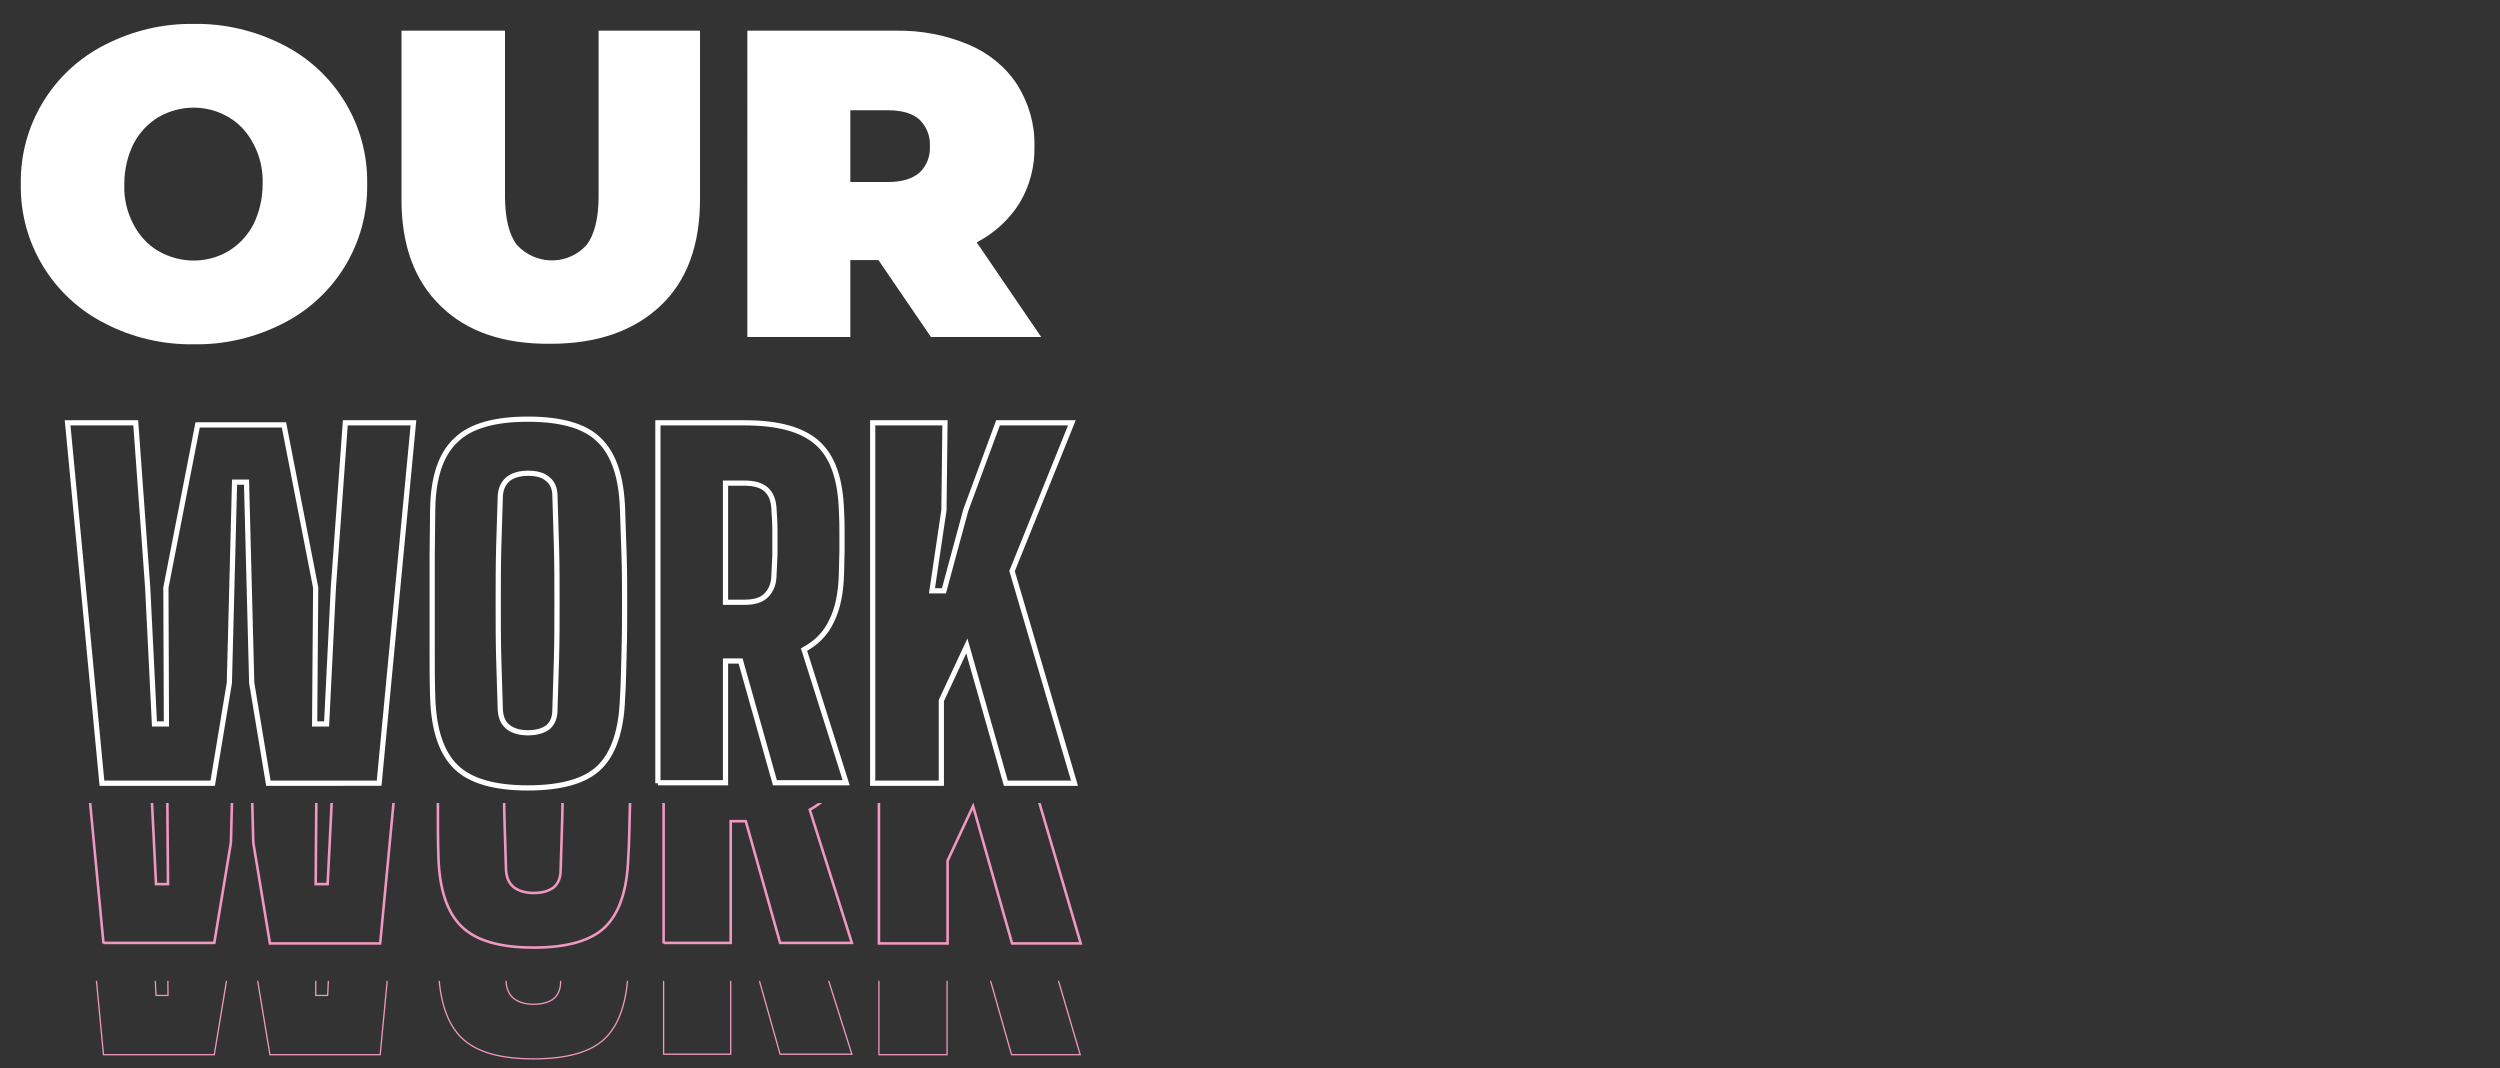
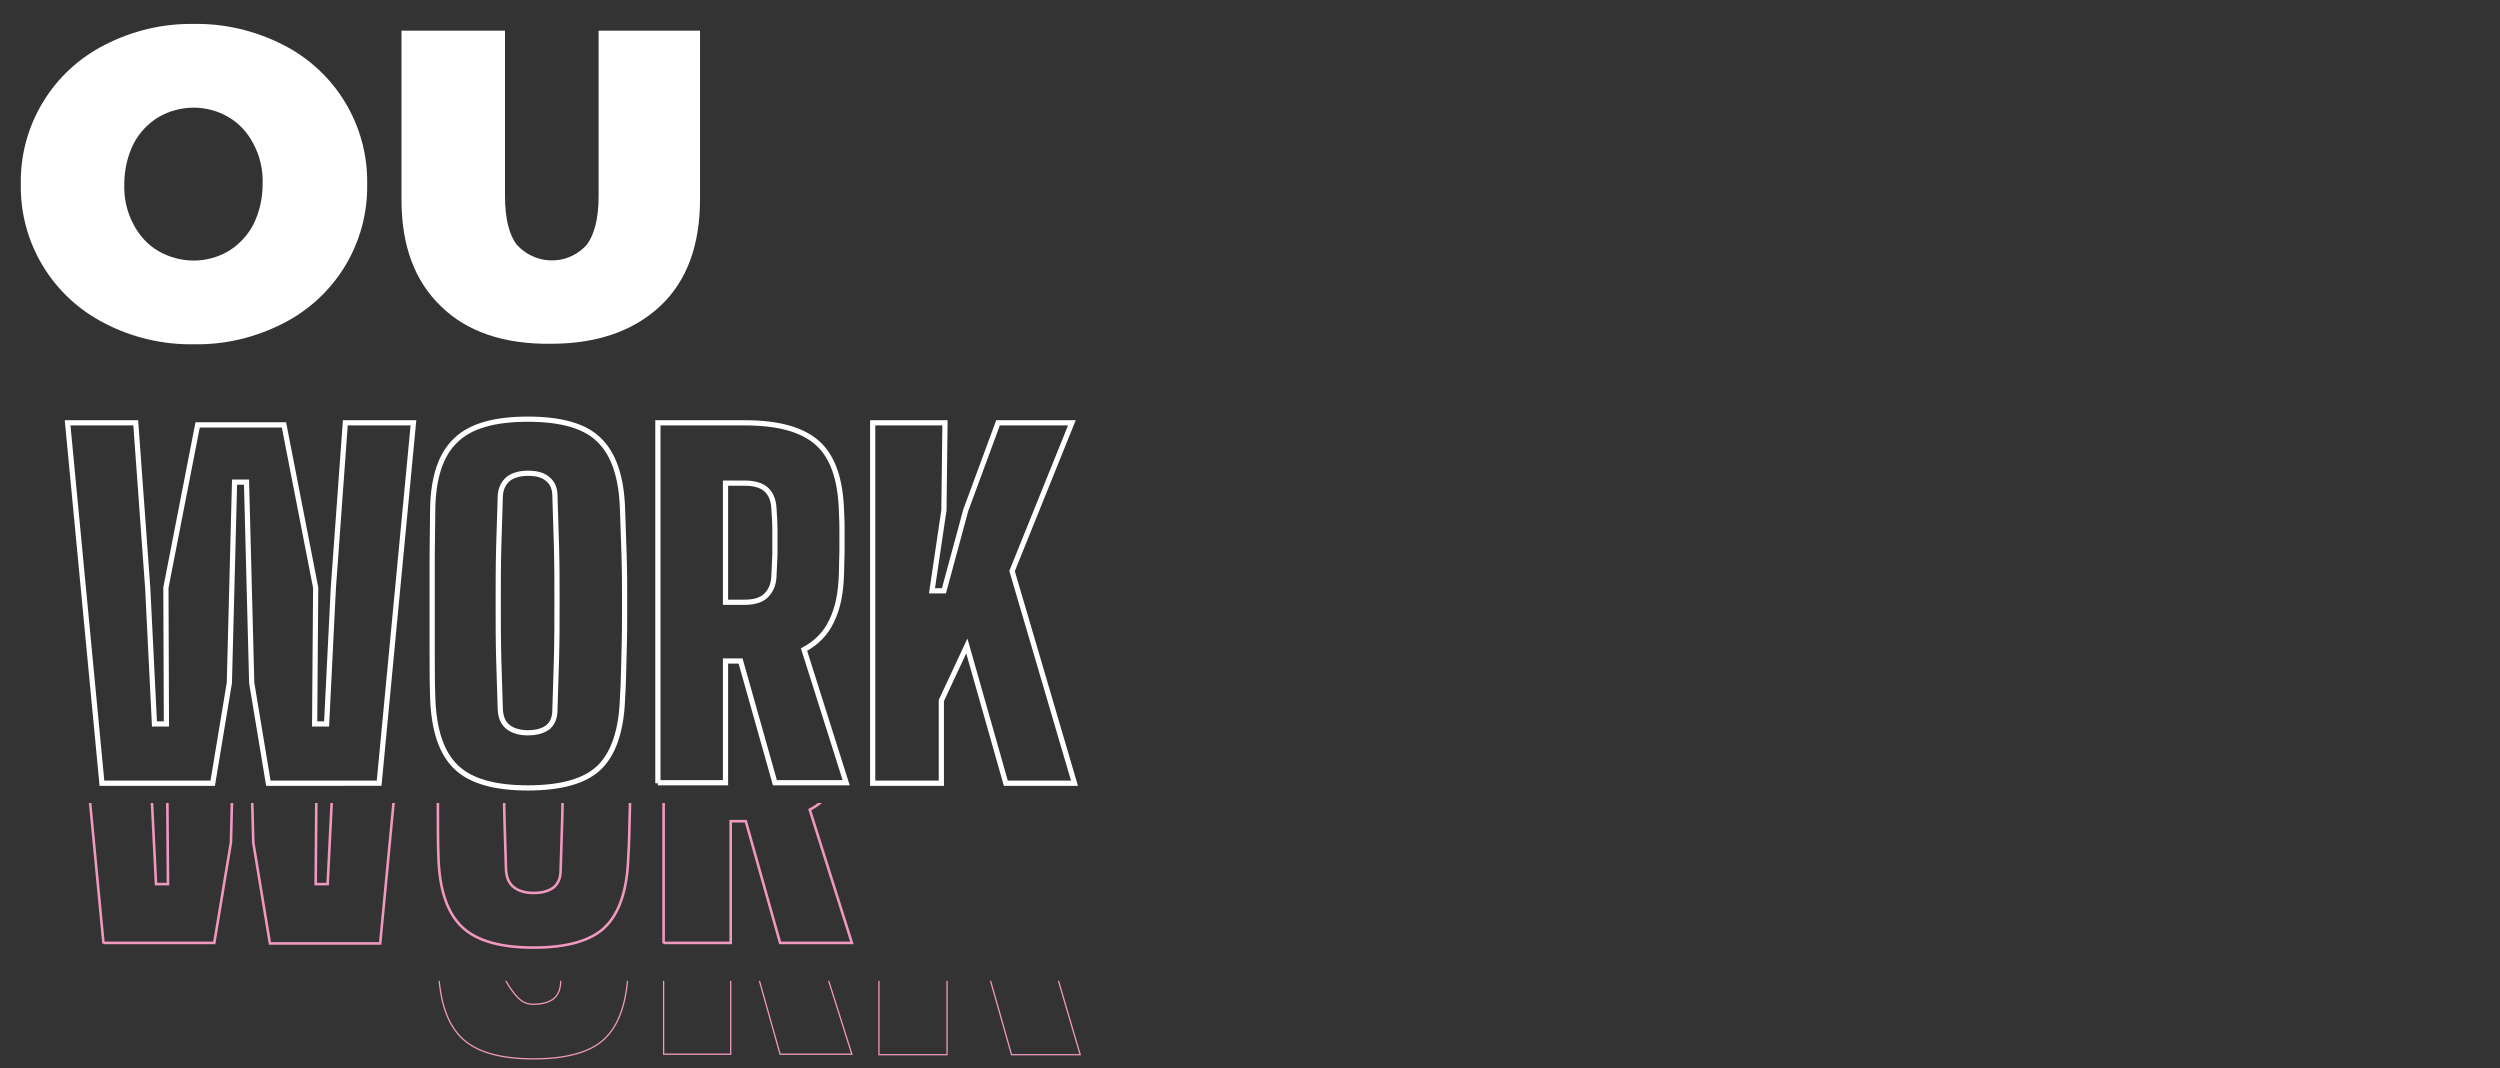
<svg xmlns="http://www.w3.org/2000/svg" xmlns:xlink="http://www.w3.org/1999/xlink" version="1.1" id="Capa_1" x="0px" y="0px" viewBox="0 0 480.7 205.4" style="enable-background:new 0 0 480.7 205.4;" xml:space="preserve">
  <rect x="0" y="0" width="480.7" height="205.4" fill="#333333" stroke="none" />
  <style type="text/css">
	.st0{fill:#FFFFFF;}
	.st1{fill:none;stroke:#FFFFFF;stroke-miterlimit:10;}
	.st2{clip-path:url(#SVGID_2_);}
	.st3{fill:none;stroke:#F098BF;stroke-width:0.5;stroke-miterlimit:10;}
	.st4{clip-path:url(#SVGID_4_);}
	.st5{fill:none;stroke:#F098BF;stroke-width:0.25;stroke-miterlimit:10;}
</style>
  <path class="st0" d="M20.2,62.2C10.1,57.1,3.8,46.7,4,35.4C3.8,24.1,10.1,13.7,20.2,8.6c5.3-2.7,11.1-4.1,17.1-4  c5.9-0.1,11.8,1.3,17.1,4c10.1,5.1,16.4,15.5,16.2,26.8c0.2,11.3-6.1,21.7-16.2,26.8c-5.3,2.7-11.1,4.1-17.1,4  C31.3,66.3,25.4,64.9,20.2,62.2z M43.9,48.3c2-1.2,3.7-3,4.8-5.1c1.2-2.4,1.8-5.1,1.8-7.8c0.1-2.7-0.5-5.4-1.8-7.8  c-1.1-2.1-2.7-3.9-4.8-5.1c-4.1-2.4-9.2-2.4-13.4,0c-2,1.2-3.7,3-4.8,5.1c-1.2,2.4-1.8,5.1-1.8,7.8c-0.1,2.7,0.5,5.4,1.8,7.8  c1.1,2.1,2.7,3.9,4.8,5.1C34.7,50.7,39.8,50.7,43.9,48.3L43.9,48.3z" />
  <path class="st0" d="M84.8,58.9c-5.1-4.9-7.6-11.7-7.6-20.5V5.9h19.9v31.8c0,4.3,0.8,7.5,2.3,9.4c3.4,3.7,9.1,4,12.8,0.6  c0.2-0.2,0.4-0.4,0.6-0.6c1.5-2,2.3-5.1,2.3-9.4V5.9h19.5v32.4c0,8.8-2.5,15.7-7.6,20.5s-12.1,7.3-21.1,7.3  C96.9,66.2,89.8,63.8,84.8,58.9z" />
-   <path class="st0" d="M168.9,50h-5.4v14.8h-19.8V5.9h28.4c4.9-0.1,9.7,0.8,14.2,2.7c3.8,1.6,7.1,4.3,9.3,7.7  c2.2,3.5,3.4,7.6,3.3,11.8c0.1,3.9-0.9,7.7-2.9,11c-2,3.2-4.9,5.8-8.2,7.5l12.4,18.2H179L168.9,50z M176.8,23  c-1.3-1.2-3.4-1.8-6.1-1.8h-7.2V35h7.2c2.7,0,4.7-0.6,6.1-1.8c1.4-1.3,2.1-3.2,2-5.1C178.9,26.2,178.2,24.4,176.8,23L176.8,23z" />
  <g>
    <path class="st1" d="M19.6,150.6l-6.6-69.3h13.1l2.3,31.7l1.3,26.2H32L31.9,113l6.1-31.3h16.6l6.1,31.3l-0.2,26.2h2.3l1.3-26.2   l2.3-31.7h13.1l-6.6,69.3H51.6l-3.2-19.3l-1-38.6h-2.3l-1,38.6l-3.2,19.3H19.6z" />
    <path class="st1" d="M101.5,151.5c-6.4,0-11-1.3-13.8-4c-2.8-2.7-4.3-7.1-4.5-13.4c-0.1-2.8-0.1-5.8-0.1-8.8c0-3.1,0-6.2,0-9.3   c0-3.1,0-6.3,0-9.3c0-3.1,0.1-6,0.1-8.8c0.1-6.2,1.6-10.6,4.5-13.3c2.8-2.7,7.4-4,13.8-4c6.4,0,11,1.3,13.7,4   c2.8,2.7,4.3,7.1,4.5,13.3c0.1,2.9,0.2,5.9,0.3,8.9c0.1,3.1,0.1,6.2,0.1,9.3s0,6.2-0.1,9.3c-0.1,3-0.1,6-0.3,8.8   c-0.2,6.2-1.7,10.7-4.5,13.4C112.5,150.2,107.9,151.5,101.5,151.5z M101.5,140.9c1.7,0,3-0.4,3.9-1.1c0.9-0.8,1.3-1.9,1.3-3.3   c0.1-2.9,0.2-6.2,0.3-9.7c0.1-3.5,0.1-7.1,0.1-10.9s0-7.3-0.1-10.9c-0.1-3.5-0.2-6.8-0.3-9.7c0-1.4-0.5-2.5-1.4-3.2   c-0.9-0.8-2.2-1.1-3.8-1.1s-2.9,0.4-3.8,1.1c-0.9,0.8-1.4,1.8-1.5,3.2c-0.1,2.9-0.2,6.2-0.3,9.7c-0.1,3.5-0.1,7.1-0.1,10.9   s0,7.3,0.1,10.9c0.1,3.5,0.2,6.8,0.3,9.7c0.1,1.4,0.5,2.5,1.5,3.3C98.6,140.5,99.9,140.9,101.5,140.9z" />
    <path class="st1" d="M126.5,150.6V81.3h16.7c6.5,0,11.1,1.3,14,3.9c2.9,2.6,4.4,6.9,4.6,13c0.1,1.6,0.1,3,0.1,4.2s0,2.4,0,3.6   s-0.1,2.6-0.1,4.2c-0.1,3.8-0.7,6.8-1.9,9.2c-1.1,2.4-2.9,4.2-5.3,5.5l8.1,25.6H149l-6.6-23.4h-2.9v23.4H126.5z M139.5,115.8h3.7   c1.8,0,3.2-0.4,4.1-1.3s1.4-2,1.5-3.5c0.1-1.4,0.1-2.9,0.2-4.4c0-1.5,0-3.1,0-4.6s-0.1-3-0.2-4.4c-0.1-1.5-0.6-2.7-1.5-3.5   c-0.9-0.8-2.3-1.2-4.1-1.2h-3.7V115.8z" />
    <path class="st1" d="M167.8,150.6V81.3h13.9l-0.2,16.8l-2.3,15.5h2.3l4.2-15.5l6.2-16.8h14.2l-11.5,28.5l12,40.8h-13.2l-7.5-26.4   l-4.9,10.5v15.9H167.8z" />
  </g>
  <g>
    <defs>
      <rect id="SVGID_1_" x="13.1" y="154.4" width="201.2" height="29.6" />
    </defs>
    <clipPath id="SVGID_2_">
      <use xlink:href="#SVGID_1_" style="overflow:visible;" />
    </clipPath>
    <g class="st2">
      <g>
        <path class="st3" d="M19.9,181.4l-6.6-69.3h13.1l2.3,31.7l1.3,26.2h2.3l-0.2-26.2l6.1-31.3h16.6l6.1,31.3l-0.2,26.2h2.3l1.3-26.2     l2.3-31.7h13.1l-6.6,69.3H51.9L48.7,162l-1-38.6h-2.3l-1,38.6l-3.2,19.3H19.9z" />
        <path class="st3" d="M102.6,182.2c-6.4,0-11-1.3-13.8-4c-2.8-2.7-4.3-7.1-4.5-13.4c-0.1-2.8-0.1-5.8-0.1-8.8c0-3.1,0-6.2,0-9.3     c0-3.1,0-6.3,0-9.3c0-3.1,0.1-6,0.1-8.8c0.1-6.2,1.6-10.6,4.5-13.3c2.8-2.7,7.4-4,13.8-4c6.4,0,11,1.3,13.7,4     c2.8,2.7,4.3,7.1,4.5,13.3c0.1,2.9,0.2,5.9,0.3,8.9c0.1,3.1,0.1,6.2,0.1,9.3s0,6.2-0.1,9.3c-0.1,3-0.1,6-0.3,8.8     c-0.2,6.2-1.7,10.7-4.5,13.4C113.6,180.9,109,182.2,102.6,182.2z M102.6,171.7c1.7,0,3-0.4,3.9-1.1c0.9-0.8,1.3-1.9,1.3-3.3     c0.1-2.9,0.2-6.2,0.3-9.7c0.1-3.5,0.1-7.1,0.1-10.9s0-7.3-0.1-10.9c-0.1-3.5-0.2-6.8-0.3-9.7c0-1.4-0.5-2.5-1.4-3.2     c-0.9-0.8-2.2-1.1-3.8-1.1s-2.9,0.4-3.8,1.1c-0.9,0.8-1.4,1.8-1.5,3.2c-0.1,2.9-0.2,6.2-0.3,9.7c-0.1,3.5-0.1,7.1-0.1,10.9     s0,7.3,0.1,10.9c0.1,3.5,0.2,6.8,0.3,9.7c0.1,1.4,0.5,2.5,1.5,3.3C99.7,171.3,101,171.7,102.6,171.7z" />
        <path class="st3" d="M127.6,181.4v-69.3h16.7c6.5,0,11.1,1.3,14,3.9c2.9,2.6,4.4,6.9,4.6,13c0.1,1.6,0.1,3,0.1,4.2s0,2.4,0,3.6     s-0.1,2.6-0.1,4.2c-0.1,3.8-0.7,6.8-1.9,9.2c-1.1,2.4-2.9,4.2-5.3,5.5l8.1,25.6h-13.8l-6.6-23.4h-2.9v23.4H127.6z M140.6,146.5     h3.7c1.8,0,3.2-0.4,4.1-1.3s1.4-2,1.5-3.5c0.1-1.4,0.1-2.9,0.2-4.4c0-1.5,0-3.1,0-4.6s-0.1-3-0.2-4.4c-0.1-1.5-0.6-2.7-1.5-3.5     c-0.9-0.8-2.3-1.2-4.1-1.2h-3.7V146.5z" />
-         <path class="st3" d="M169,181.4v-69.3h13.9l-0.2,16.8l-2.3,15.5h2.3l4.2-15.5l6.2-16.8h14.2l-11.5,28.5l12,40.8h-13.2l-7.5-26.4     l-4.9,10.5v15.9H169z" />
      </g>
    </g>
  </g>
  <g>
    <defs>
      <rect id="SVGID_3_" x="13.1" y="188.6" width="201.2" height="16.8" />
    </defs>
    <clipPath id="SVGID_4_">
      <use xlink:href="#SVGID_3_" style="overflow:visible;opacity:0.65;" />
    </clipPath>
    <g class="st4">
      <g>
-         <path class="st5" d="M19.9,202.8l-6.6-69.3h13.1l2.3,31.7l1.3,26.2h2.3l-0.2-26.2l6.1-31.3h16.6l6.1,31.3l-0.2,26.2h2.3l1.3-26.2     l2.3-31.7h13.1l-6.6,69.3H51.9l-3.2-19.3l-1-38.6h-2.3l-1,38.6l-3.2,19.3H19.9z" />
-         <path class="st5" d="M102.6,203.6c-6.4,0-11-1.3-13.8-4c-2.8-2.7-4.3-7.1-4.5-13.4c-0.1-2.8-0.1-5.8-0.1-8.8c0-3.1,0-6.2,0-9.3     c0-3.1,0-6.3,0-9.3c0-3.1,0.1-6,0.1-8.8c0.1-6.2,1.6-10.6,4.5-13.3c2.8-2.7,7.4-4,13.8-4c6.4,0,11,1.3,13.7,4     c2.8,2.7,4.3,7.1,4.5,13.3c0.1,2.9,0.2,5.9,0.3,8.9c0.1,3.1,0.1,6.2,0.1,9.3s0,6.2-0.1,9.3c-0.1,3-0.1,6-0.3,8.8     c-0.2,6.2-1.7,10.7-4.5,13.4C113.6,202.3,109,203.6,102.6,203.6z M102.6,193.1c1.7,0,3-0.4,3.9-1.1c0.9-0.8,1.3-1.9,1.3-3.3     c0.1-2.9,0.2-6.2,0.3-9.7c0.1-3.5,0.1-7.1,0.1-10.9s0-7.3-0.1-10.9c-0.1-3.5-0.2-6.8-0.3-9.7c0-1.4-0.5-2.5-1.4-3.2     c-0.9-0.8-2.2-1.1-3.8-1.1s-2.9,0.4-3.8,1.1c-0.9,0.8-1.4,1.8-1.5,3.2c-0.1,2.9-0.2,6.2-0.3,9.7c-0.1,3.5-0.1,7.1-0.1,10.9     s0,7.3,0.1,10.9c0.1,3.5,0.2,6.8,0.3,9.7c0.1,1.4,0.5,2.5,1.5,3.3C99.7,192.7,101,193.1,102.6,193.1z" />
+         <path class="st5" d="M102.6,203.6c-6.4,0-11-1.3-13.8-4c-2.8-2.7-4.3-7.1-4.5-13.4c-0.1-2.8-0.1-5.8-0.1-8.8c0-3.1,0-6.2,0-9.3     c0-3.1,0-6.3,0-9.3c0-3.1,0.1-6,0.1-8.8c0.1-6.2,1.6-10.6,4.5-13.3c2.8-2.7,7.4-4,13.8-4c6.4,0,11,1.3,13.7,4     c2.8,2.7,4.3,7.1,4.5,13.3c0.1,2.9,0.2,5.9,0.3,8.9c0.1,3.1,0.1,6.2,0.1,9.3s0,6.2-0.1,9.3c-0.1,3-0.1,6-0.3,8.8     c-0.2,6.2-1.7,10.7-4.5,13.4C113.6,202.3,109,203.6,102.6,203.6z M102.6,193.1c1.7,0,3-0.4,3.9-1.1c0.9-0.8,1.3-1.9,1.3-3.3     c0.1-2.9,0.2-6.2,0.3-9.7c0.1-3.5,0.1-7.1,0.1-10.9s0-7.3-0.1-10.9c-0.1-3.5-0.2-6.8-0.3-9.7c0-1.4-0.5-2.5-1.4-3.2     c-0.9-0.8-2.2-1.1-3.8-1.1s-2.9,0.4-3.8,1.1c-0.9,0.8-1.4,1.8-1.5,3.2c-0.1,2.9-0.2,6.2-0.3,9.7c-0.1,3.5-0.1,7.1-0.1,10.9     s0,7.3,0.1,10.9c0.1,3.5,0.2,6.8,0.3,9.7C99.7,192.7,101,193.1,102.6,193.1z" />
        <path class="st5" d="M127.6,202.8v-69.3h16.7c6.5,0,11.1,1.3,14,3.9c2.9,2.6,4.4,6.9,4.6,13c0.1,1.6,0.1,3,0.1,4.2s0,2.4,0,3.6     s-0.1,2.6-0.1,4.2c-0.1,3.8-0.7,6.8-1.9,9.2c-1.1,2.4-2.9,4.2-5.3,5.5l8.1,25.6h-13.8l-6.6-23.4h-2.9v23.4H127.6z M140.6,167.9     h3.7c1.8,0,3.2-0.4,4.1-1.3s1.4-2,1.5-3.5c0.1-1.4,0.1-2.9,0.2-4.4c0-1.5,0-3.1,0-4.6s-0.1-3-0.2-4.4c-0.1-1.5-0.6-2.7-1.5-3.5     c-0.9-0.8-2.3-1.2-4.1-1.2h-3.7V167.9z" />
        <path class="st5" d="M169,202.8v-69.3h13.9l-0.2,16.8l-2.3,15.5h2.3l4.2-15.5l6.2-16.8h14.2L195.7,162l12,40.8h-13.2l-7.5-26.4     l-4.9,10.5v15.9H169z" />
      </g>
    </g>
  </g>
</svg>